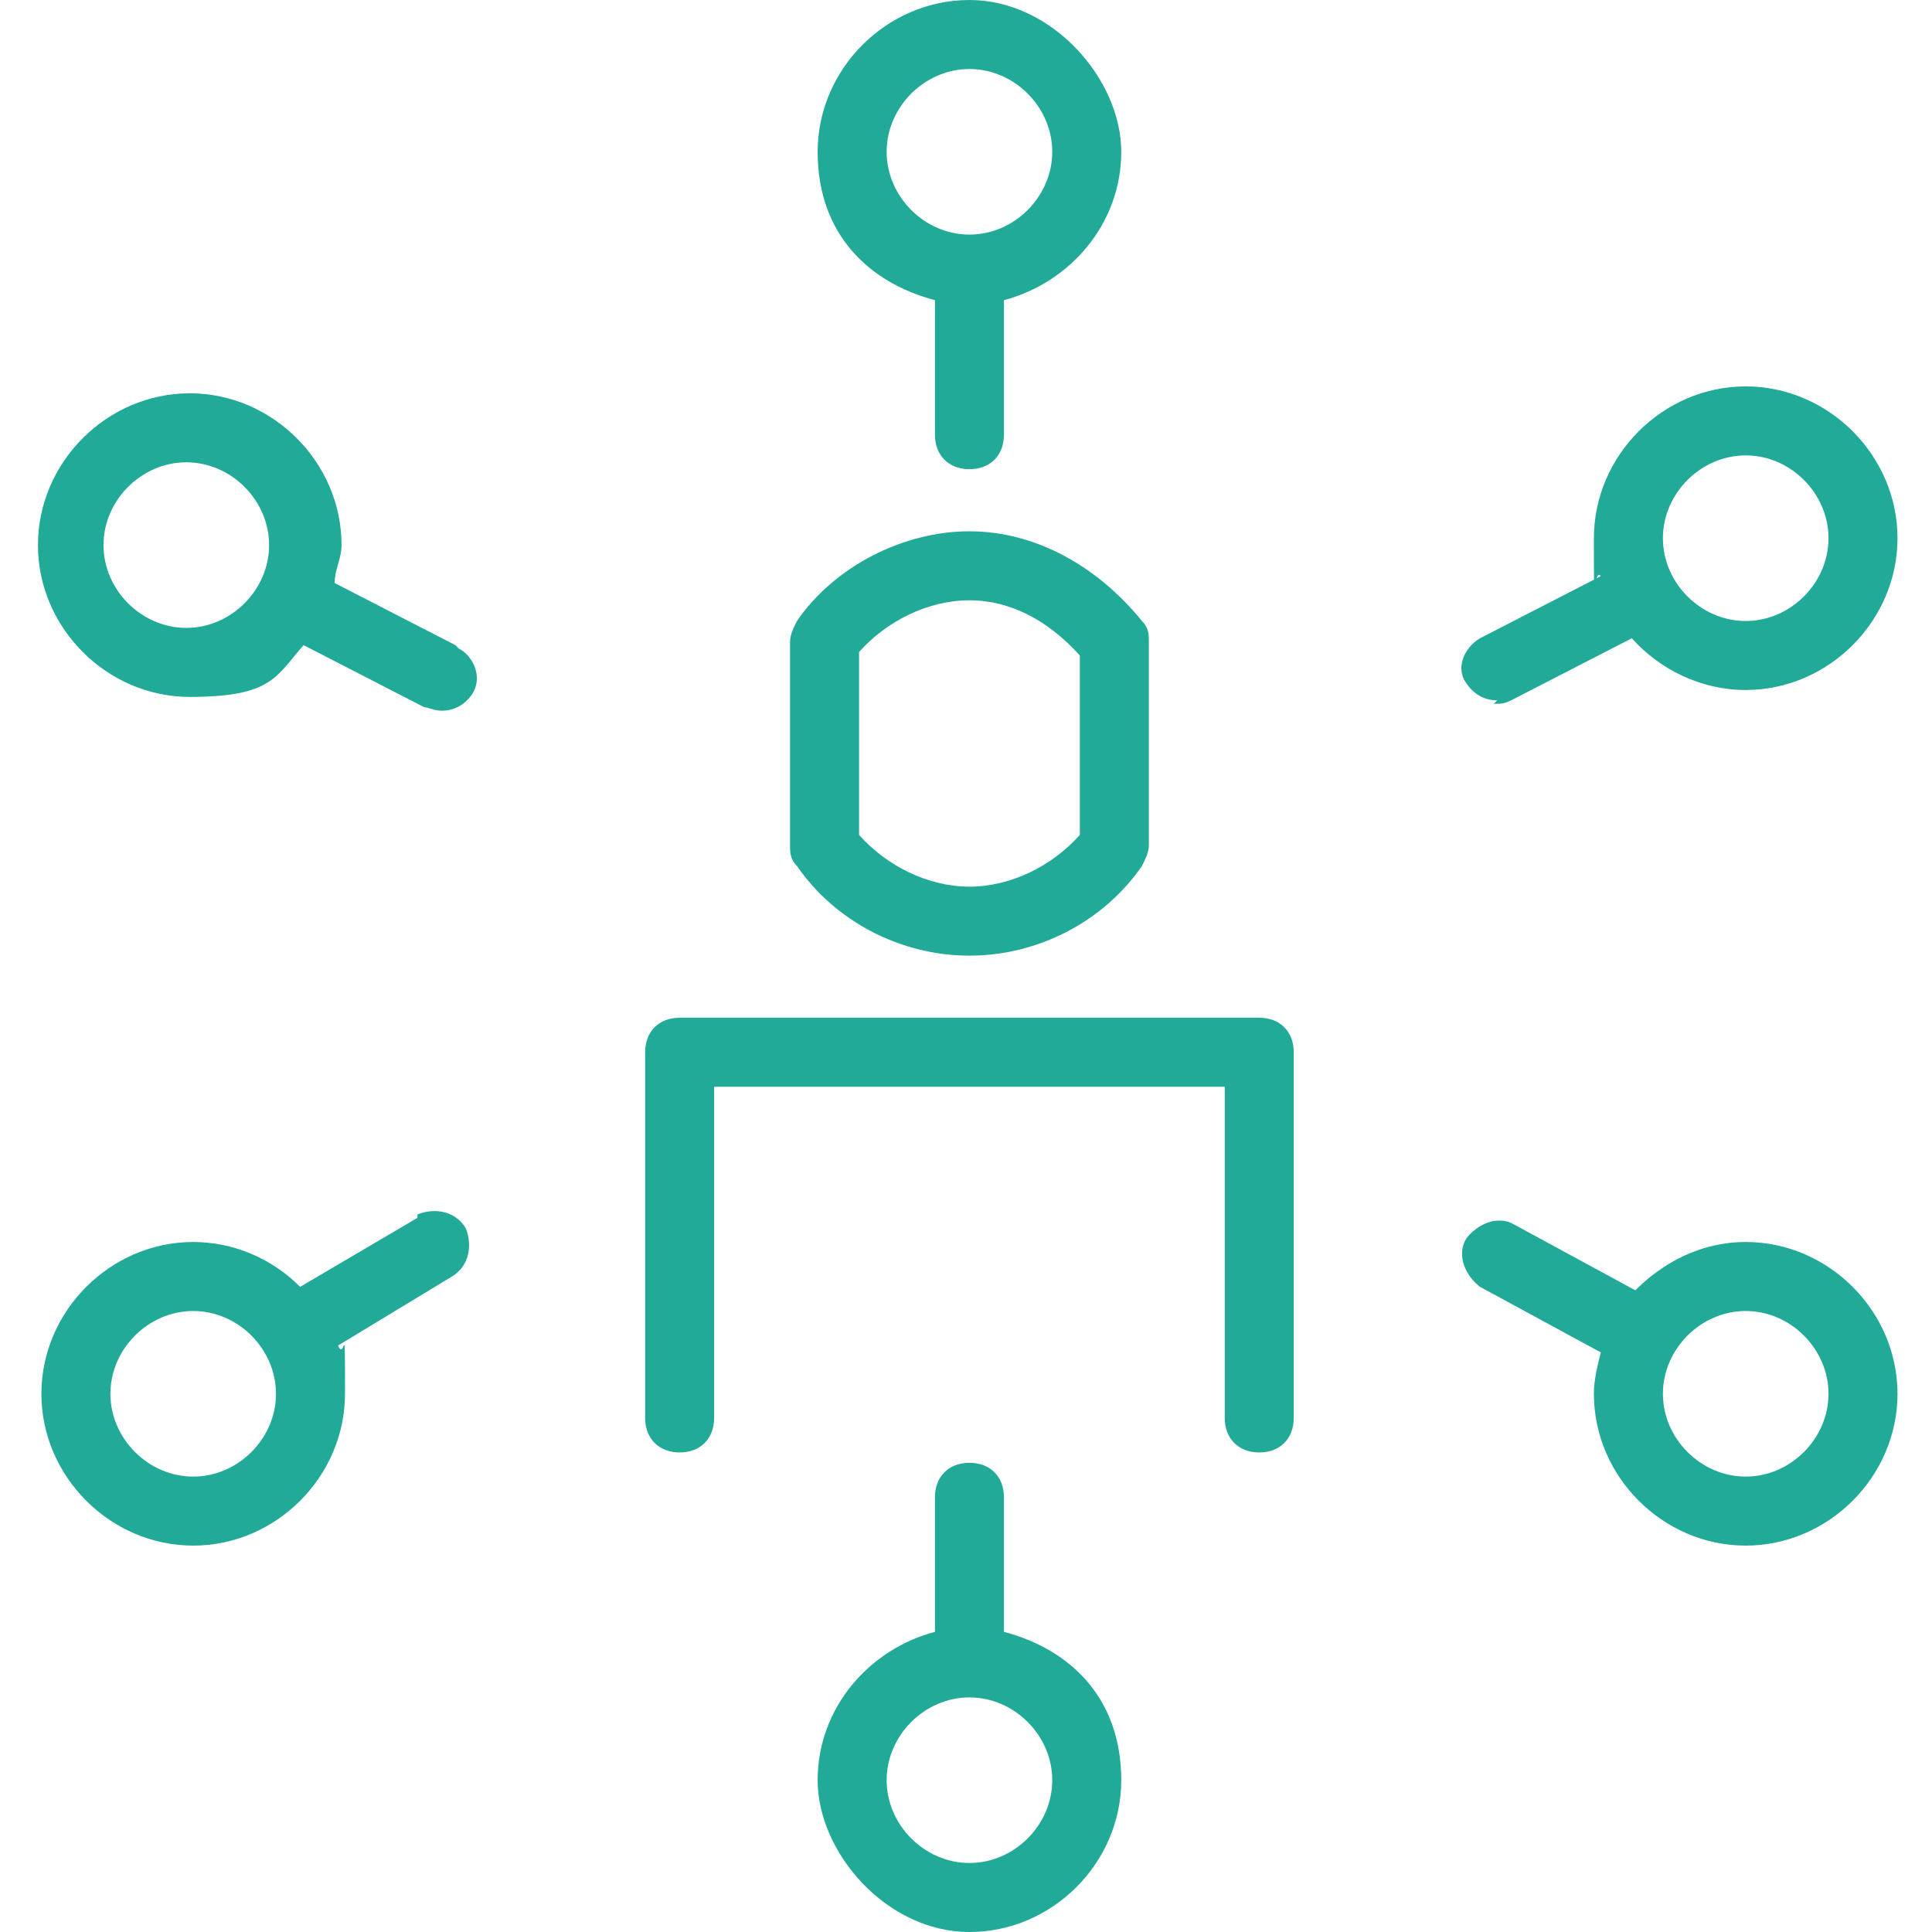
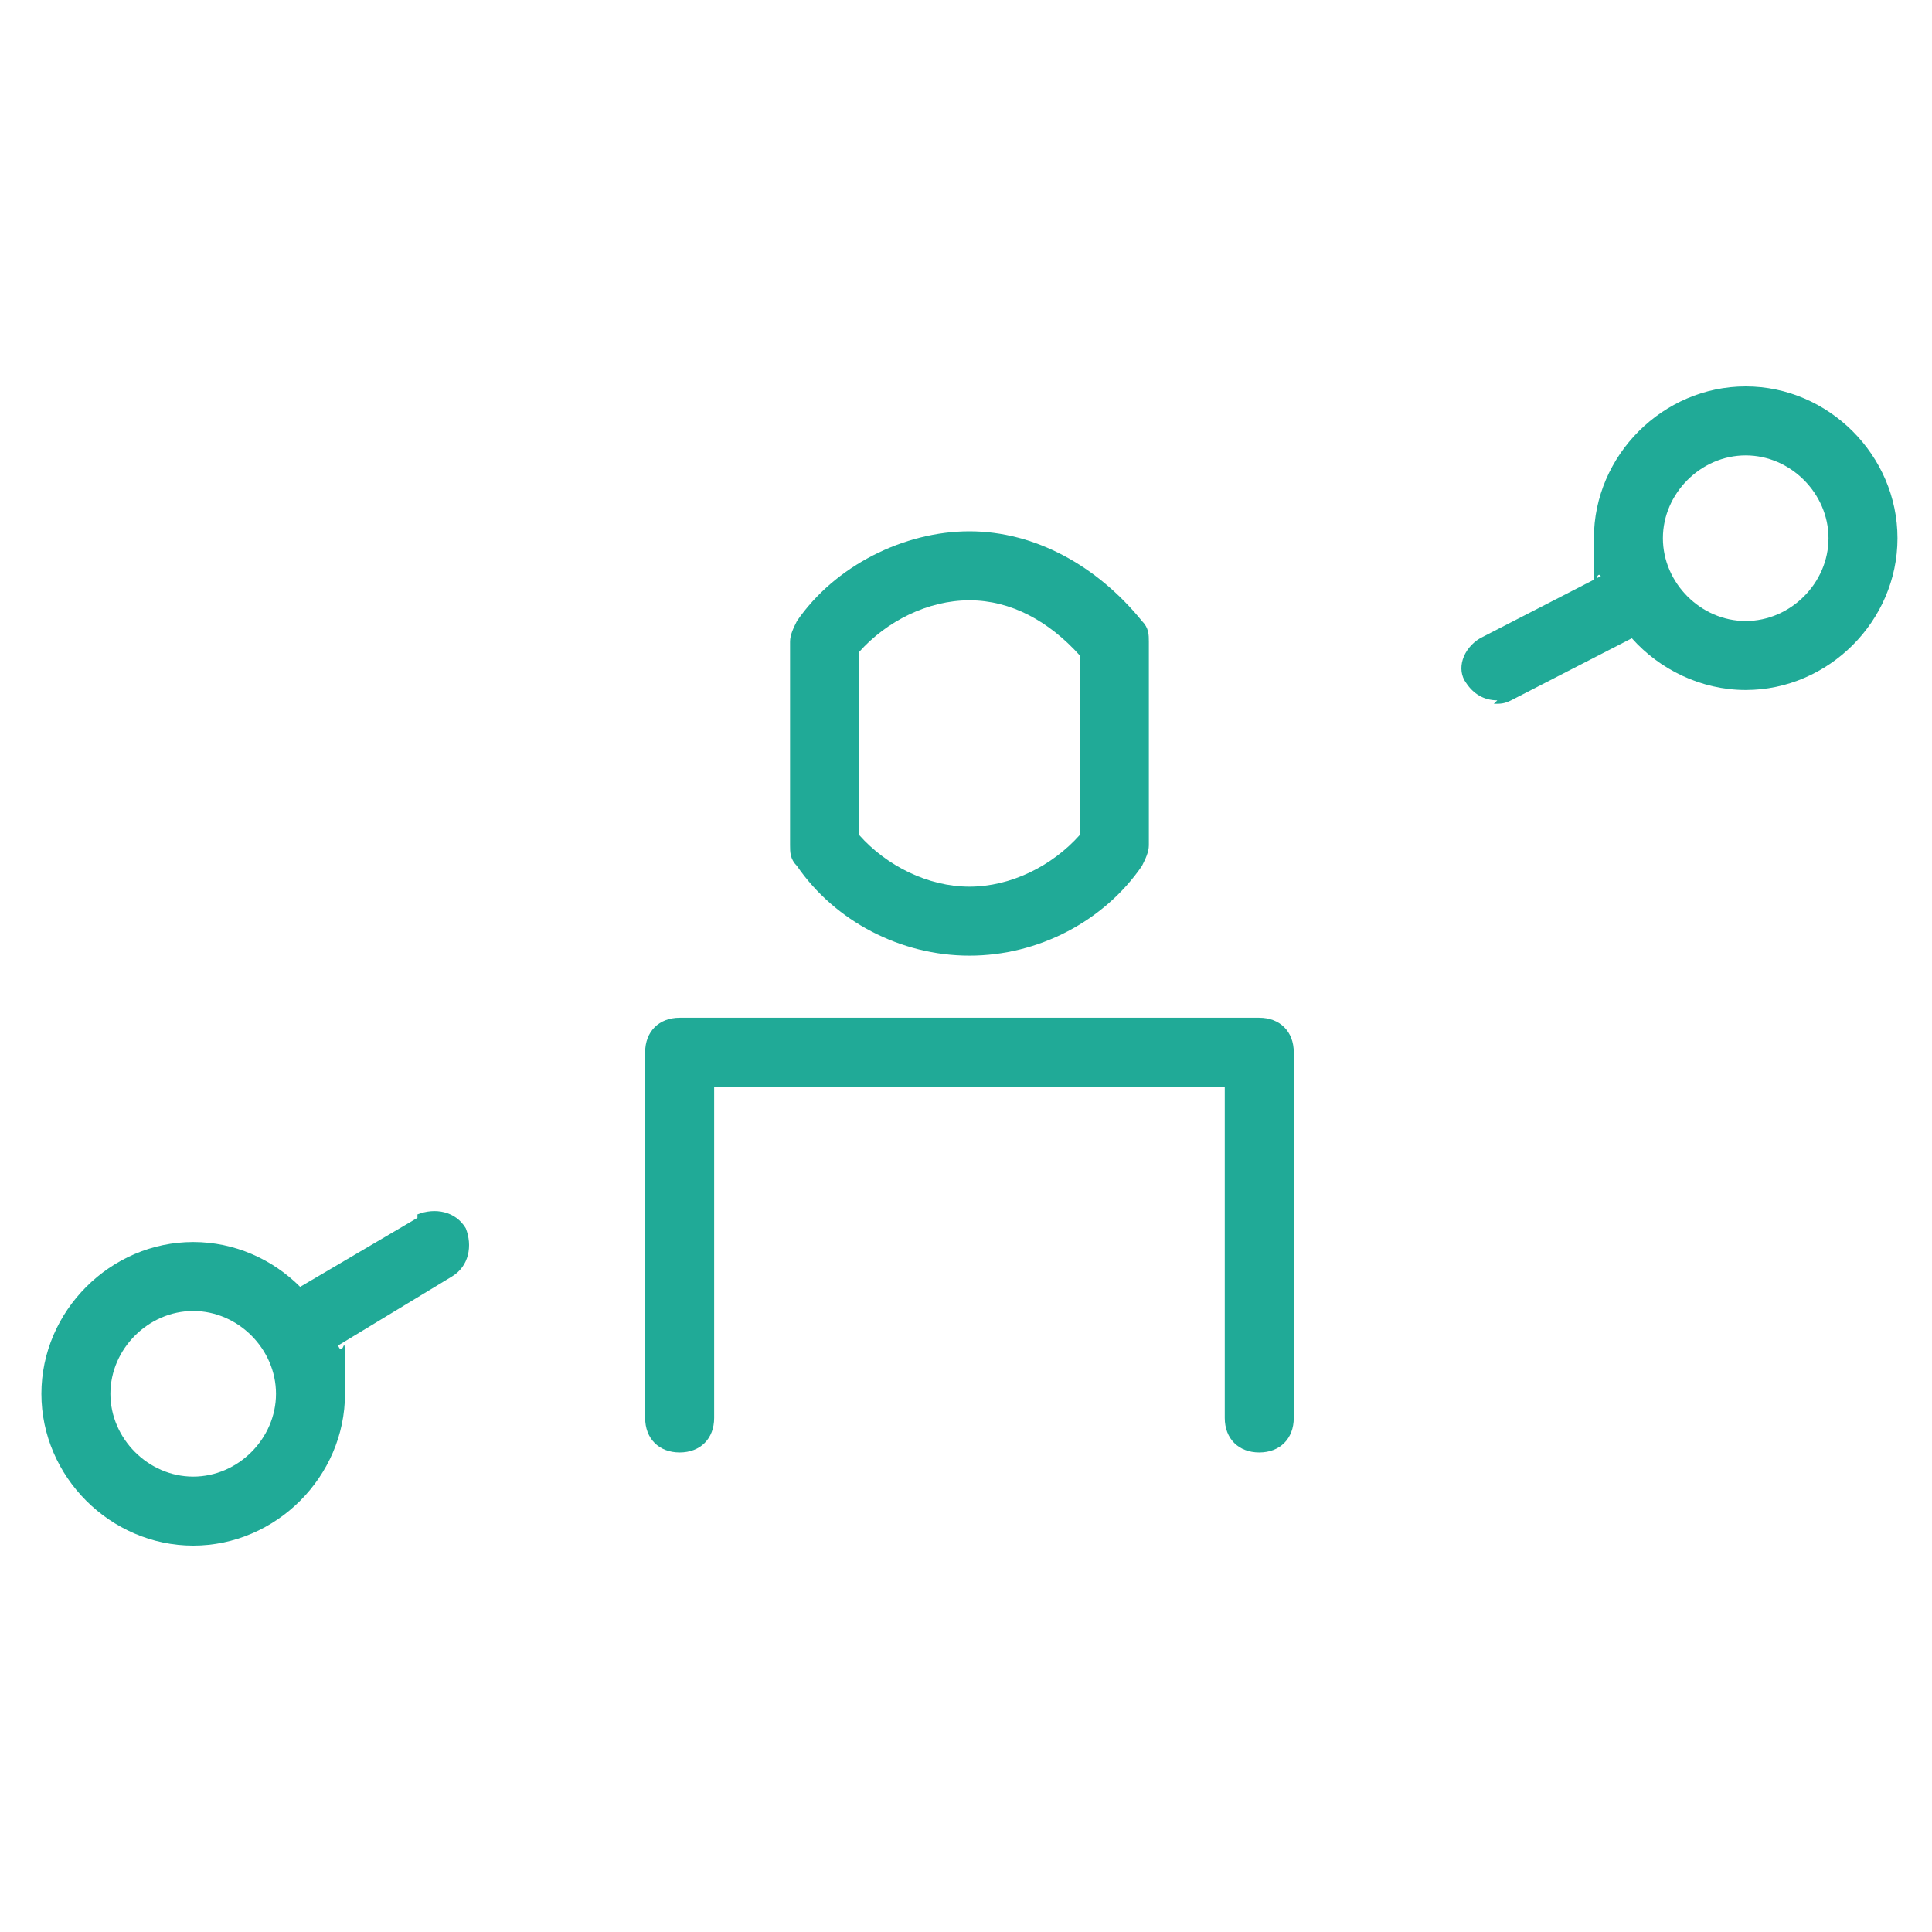
<svg xmlns="http://www.w3.org/2000/svg" version="1.1" viewBox="0 0 56 56">
  <defs>
    <style>
      .cls-1 {
        fill: #20aa97;
      }
    </style>
  </defs>
  <g>
    <g id="Layer_1">
      <g>
-         <path class="cls-1" d="M29.1,47.3v-3.9c0-.6-.4-1-1-1s-1,.4-1,1v3.9c-1.9.5-3.4,2.2-3.4,4.3s2,4.4,4.4,4.4,4.4-2,4.4-4.4-1.5-3.8-3.4-4.3ZM28.1,54c-1.3,0-2.4-1.1-2.4-2.4s1.1-2.4,2.4-2.4,2.4,1.1,2.4,2.4-1.1,2.4-2.4,2.4Z" />
        <path class="cls-1" d="M36.5,29.5h-16.8c-.6,0-1,.4-1,1v10.6c0,.6.4,1,1,1s1-.4,1-1v-9.6h14.8v9.6c0,.6.4,1,1,1s1-.4,1-1v-10.6c0-.6-.4-1-1-1Z" />
-         <path class="cls-1" d="M28.1,27.7c2,0,3.9-1,5-2.6.1-.2.2-.4.2-.6v-5.9c0-.2,0-.4-.2-.6-1.3-1.6-3.1-2.6-5-2.6s-3.9,1-5,2.6c-.1.2-.2.4-.2.6v5.9c0,.2,0,.4.2.6,1.1,1.6,3,2.6,5,2.6ZM24.9,18.9c.8-.9,2-1.5,3.2-1.5s2.3.6,3.2,1.6v5.2c-.8.9-2,1.5-3.2,1.5s-2.4-.6-3.2-1.5v-5.2Z" />
-         <path class="cls-1" d="M27.1,8.7v3.9c0,.6.4,1,1,1s1-.4,1-1v-3.9c1.9-.5,3.4-2.2,3.4-4.3s-2-4.4-4.4-4.4-4.4,2-4.4,4.4,1.5,3.8,3.4,4.3ZM28.1,2c1.3,0,2.4,1.1,2.4,2.4s-1.1,2.4-2.4,2.4-2.4-1.1-2.4-2.4,1.1-2.4,2.4-2.4Z" />
-         <path class="cls-1" d="M50.6,36c-1.3,0-2.4.6-3.2,1.4l-3.5-1.9c-.5-.3-1.1,0-1.4.4-.3.5,0,1.1.4,1.4l3.5,1.9c-.1.4-.2.8-.2,1.2,0,2.4,2,4.4,4.4,4.4s4.4-2,4.4-4.4-2-4.4-4.4-4.4ZM50.6,42.8c-1.3,0-2.4-1.1-2.4-2.4s1.1-2.4,2.4-2.4,2.4,1.1,2.4,2.4-1.1,2.4-2.4,2.4Z" />
+         <path class="cls-1" d="M28.1,27.7c2,0,3.9-1,5-2.6.1-.2.2-.4.2-.6v-5.9c0-.2,0-.4-.2-.6-1.3-1.6-3.1-2.6-5-2.6s-3.9,1-5,2.6c-.1.2-.2.4-.2.6v5.9c0,.2,0,.4.2.6,1.1,1.6,3,2.6,5,2.6ZM24.9,18.9c.8-.9,2-1.5,3.2-1.5s2.3.6,3.2,1.6v5.2c-.8.9-2,1.5-3.2,1.5s-2.4-.6-3.2-1.5v-5.2" />
        <path class="cls-1" d="M43.3,20.4c.2,0,.3,0,.5-.1l3.5-1.8c.8.9,2,1.5,3.3,1.5,2.4,0,4.4-2,4.4-4.4s-2-4.4-4.4-4.4-4.4,2-4.4,4.4,0,.8.2,1.1l-3.5,1.8c-.5.3-.7.9-.4,1.3.2.3.5.5.9.5ZM50.6,13.2c1.3,0,2.4,1.1,2.4,2.4s-1.1,2.4-2.4,2.4-2.4-1.1-2.4-2.4,1.1-2.4,2.4-2.4Z" />
        <path class="cls-1" d="M12.1,35.3l-3.4,2c-.8-.8-1.9-1.3-3.1-1.3-2.4,0-4.4,2-4.4,4.4s2,4.4,4.4,4.4,4.4-2,4.4-4.4,0-.9-.2-1.4l3.3-2c.5-.3.6-.9.4-1.4-.3-.5-.9-.6-1.4-.4ZM5.6,42.8c-1.3,0-2.4-1.1-2.4-2.4s1.1-2.4,2.4-2.4,2.4,1.1,2.4,2.4-1.1,2.4-2.4,2.4Z" />
-         <path class="cls-1" d="M13.2,18.7l-3.5-1.8c0-.4.2-.7.2-1.1,0-2.4-2-4.4-4.4-4.4s-4.4,2-4.4,4.4,2,4.4,4.4,4.4,2.5-.6,3.3-1.5l3.5,1.8c.1,0,.3.1.5.1.4,0,.7-.2.9-.5.3-.5,0-1.1-.4-1.3ZM5.4,18.2c-1.3,0-2.4-1.1-2.4-2.4s1.1-2.4,2.4-2.4,2.4,1.1,2.4,2.4-1.1,2.4-2.4,2.4Z" />
      </g>
    </g>
  </g>
</svg>